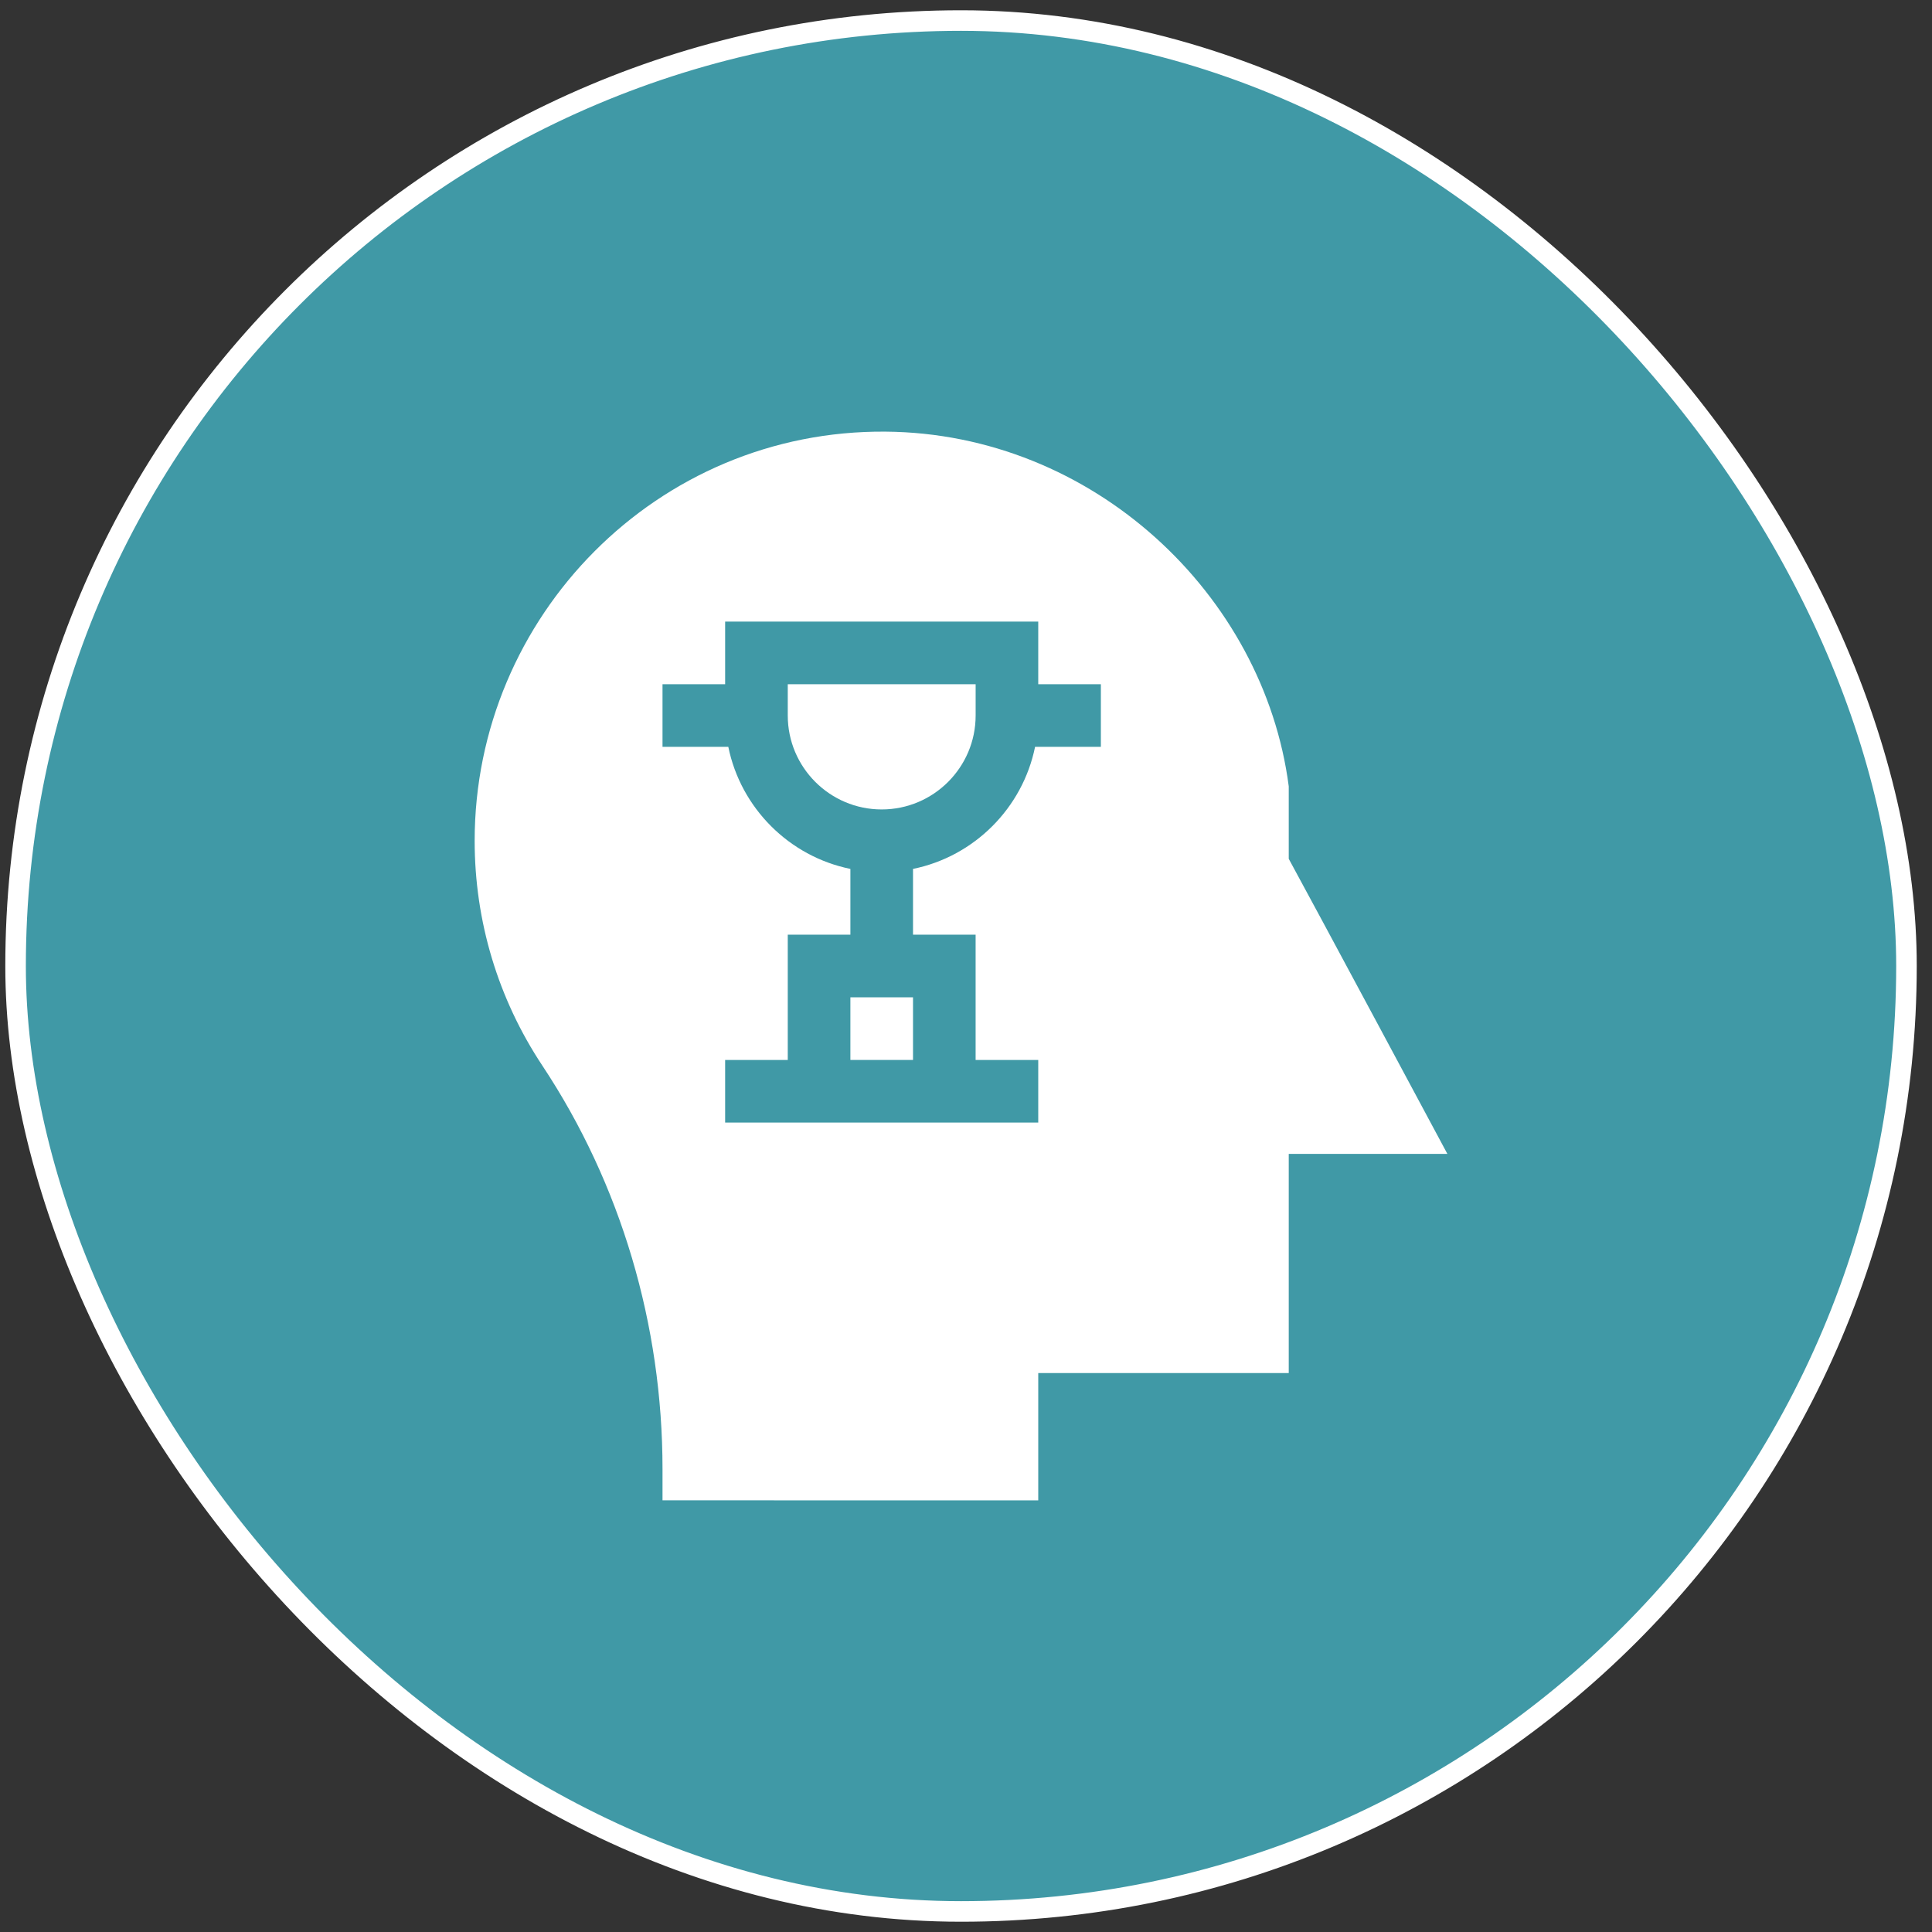
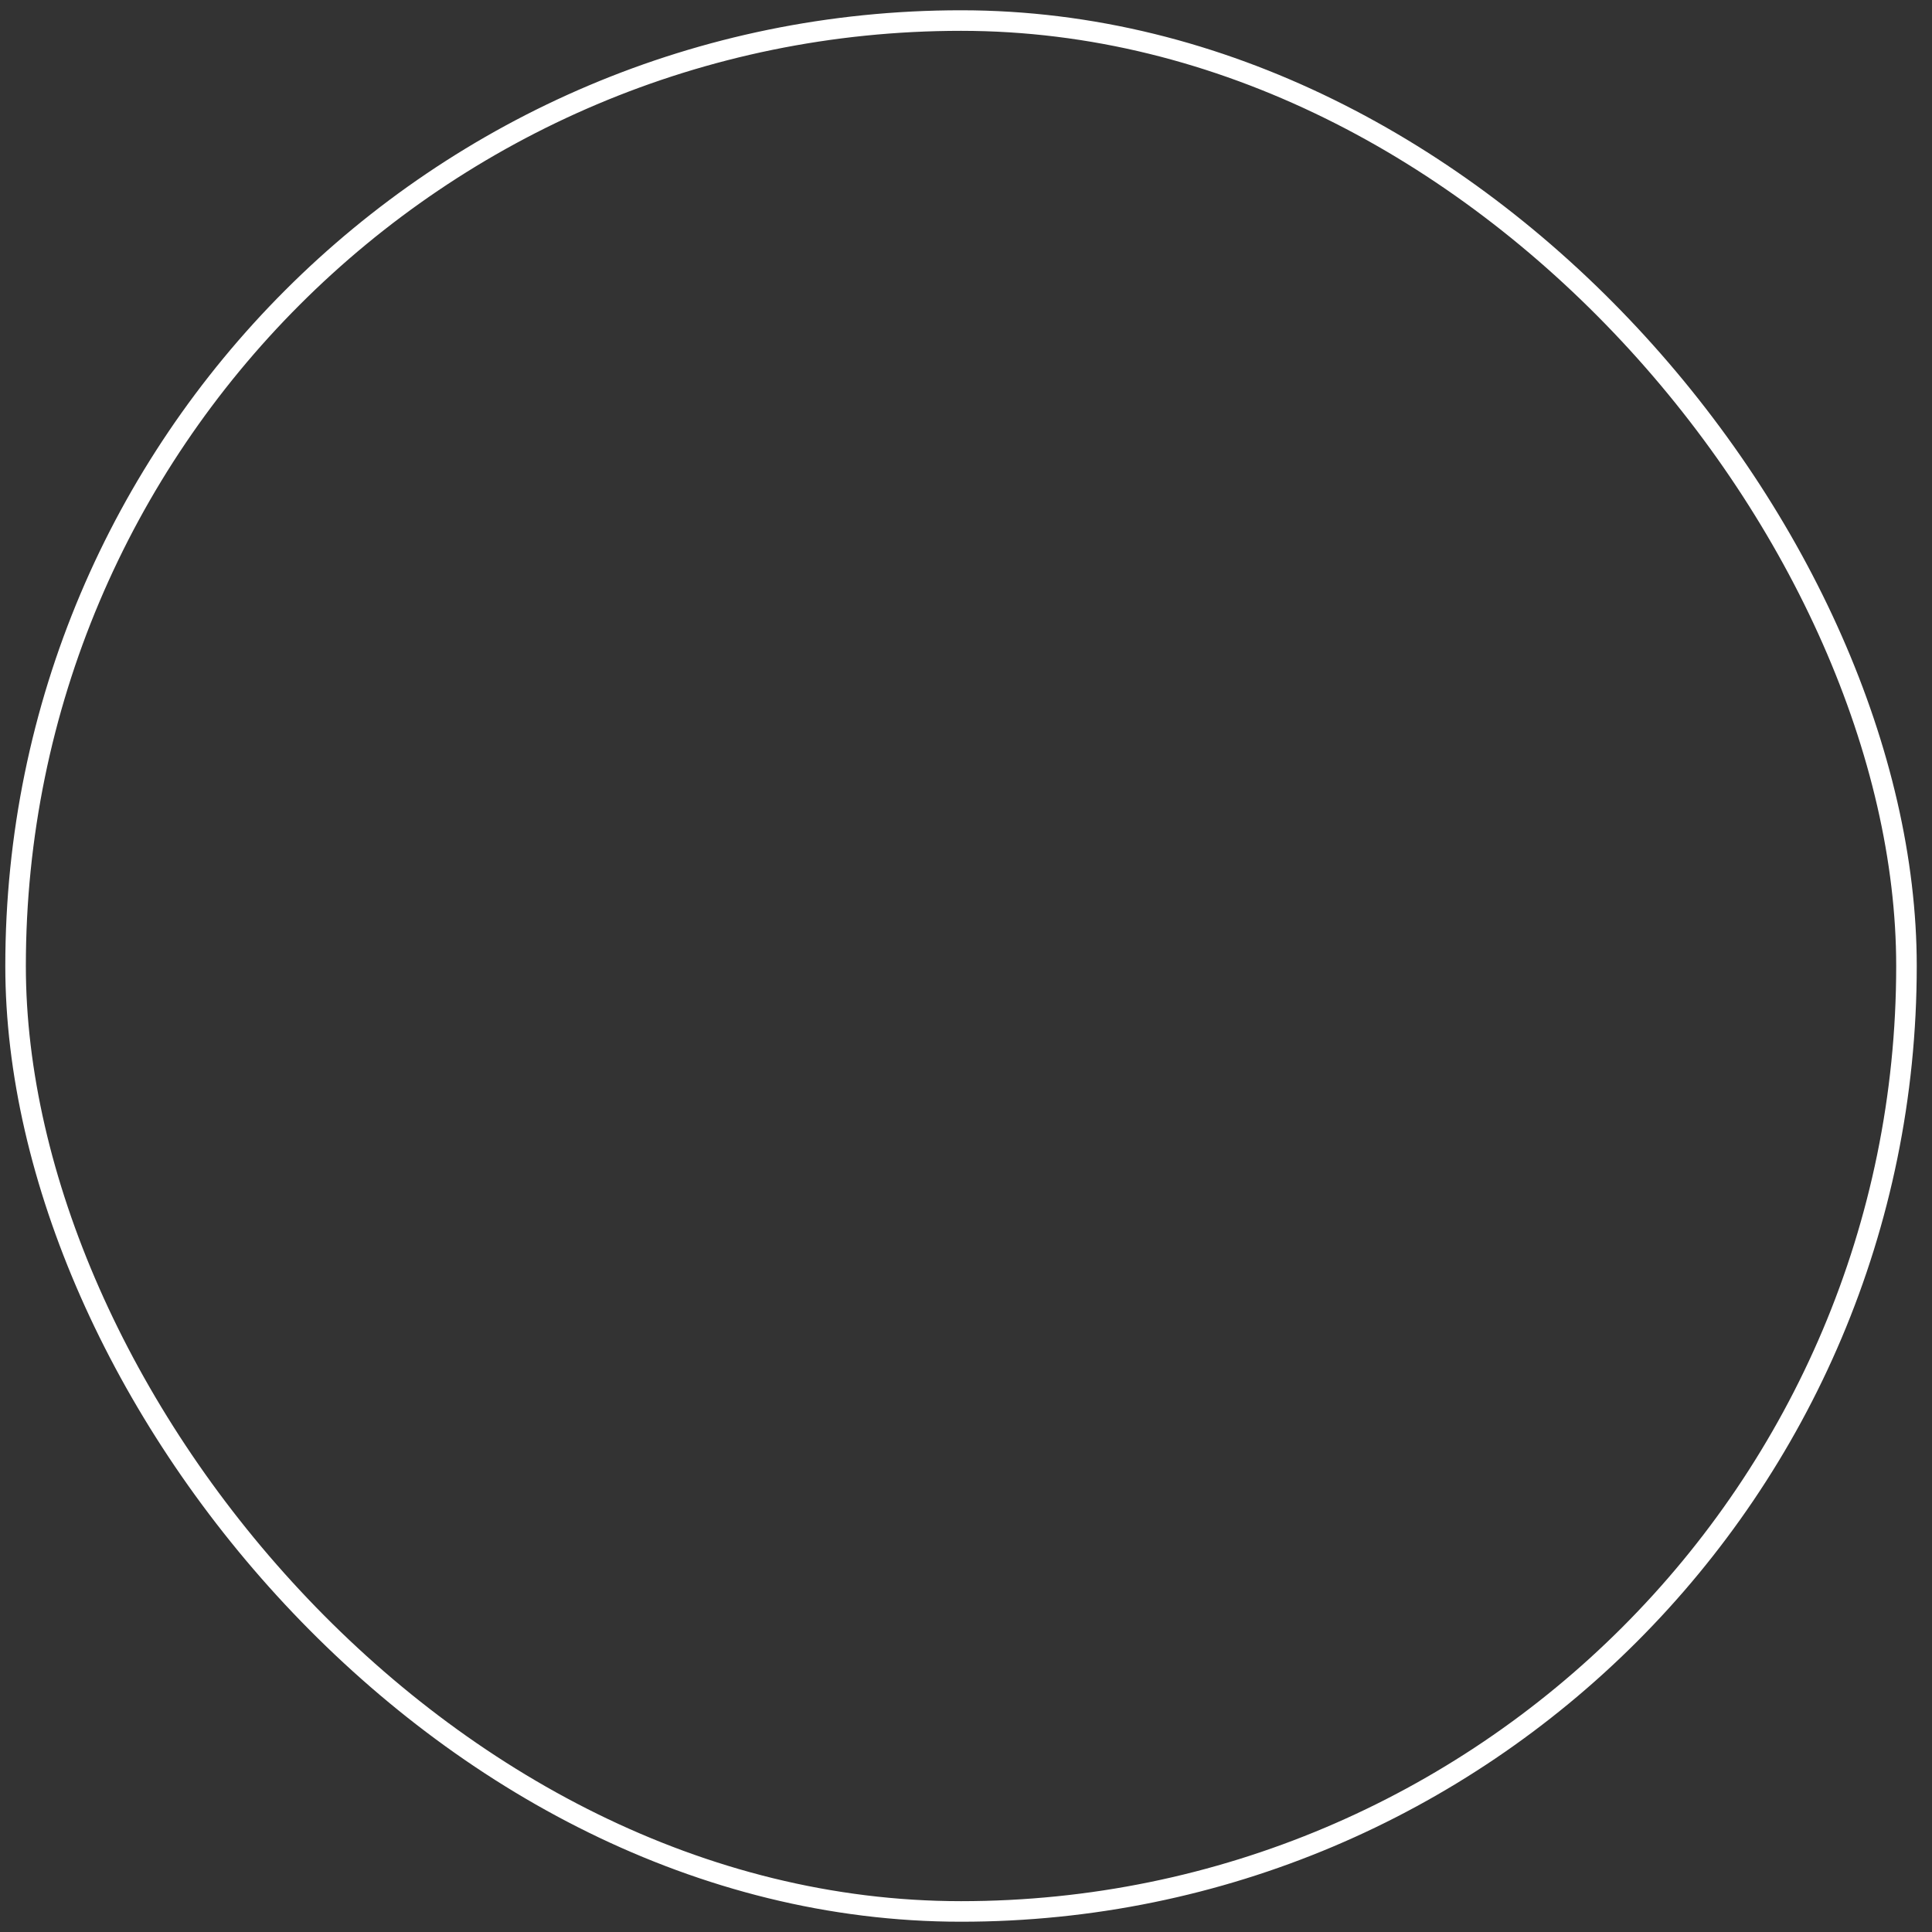
<svg xmlns="http://www.w3.org/2000/svg" width="94" height="94" viewBox="0 0 94 94" fill="none">
  <rect x="0" y="0" width="94" height="94" fill="#333333" stroke="none" />
-   <rect x="0.758" y="1" width="92" height="92" rx="46" fill="#4099A6" />
  <rect x="0.758" y="1" width="92" height="92" rx="46" stroke="white" />
-   <path d="M41.375 48.524H44.422V51.571H41.375V48.524Z" fill="white" />
-   <path d="M38.328 34.813C38.328 37.333 40.378 39.383 42.898 39.383C45.419 39.383 47.469 37.333 47.469 34.813V33.29H38.328V34.813Z" fill="white" />
-   <path d="M62.703 38.26C61.491 28.929 53.178 21.083 43.086 21.001C31.973 20.91 23.094 29.993 23.094 40.907C23.094 44.815 24.232 48.598 26.388 51.847C30.212 57.615 32.234 64.468 32.234 71.474V72.997L50.515 73V66.805H62.703V56.141H70.421C70.421 56.141 63.82 43.824 62.703 41.785V38.26ZM53.562 36.336H50.361C49.754 39.316 47.402 41.669 44.422 42.276V45.477H47.468V51.571H50.515V54.617H35.281V51.571H38.328V45.477H41.375V42.276C38.395 41.669 36.043 39.316 35.435 36.336H32.234V33.29H35.281V30.243H50.515V33.29H53.562V36.336Z" fill="white" />
</svg>